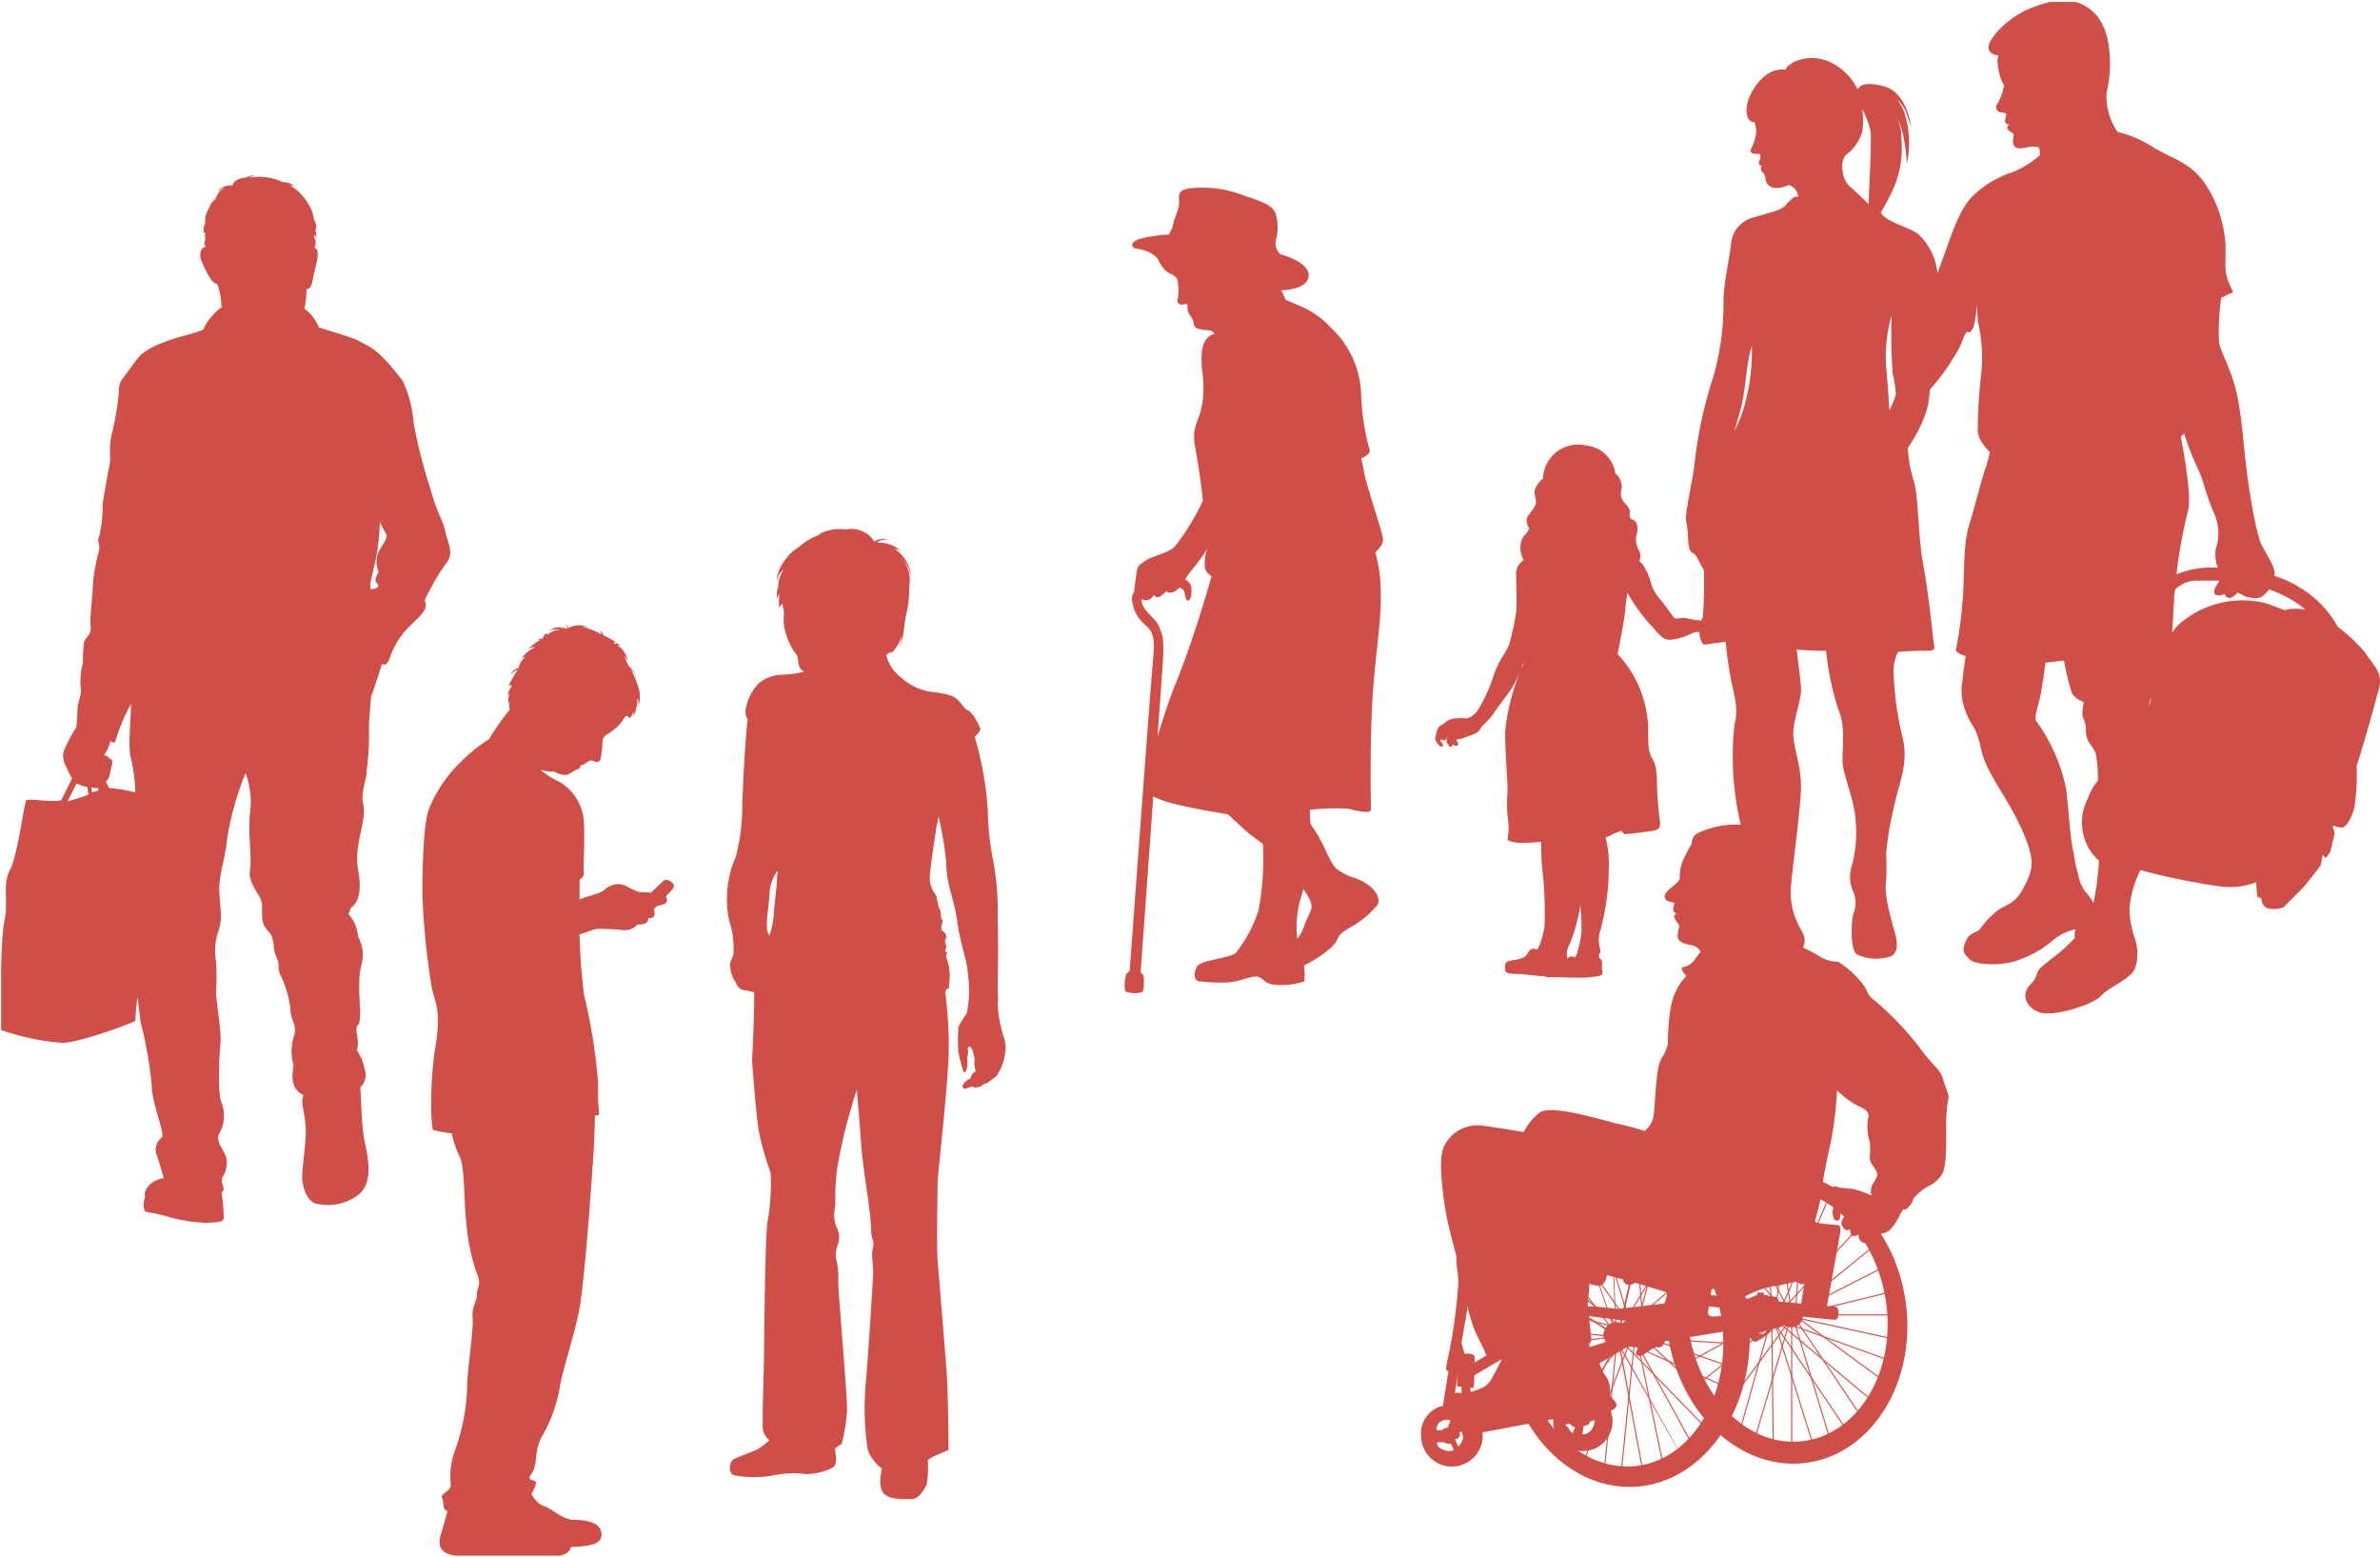
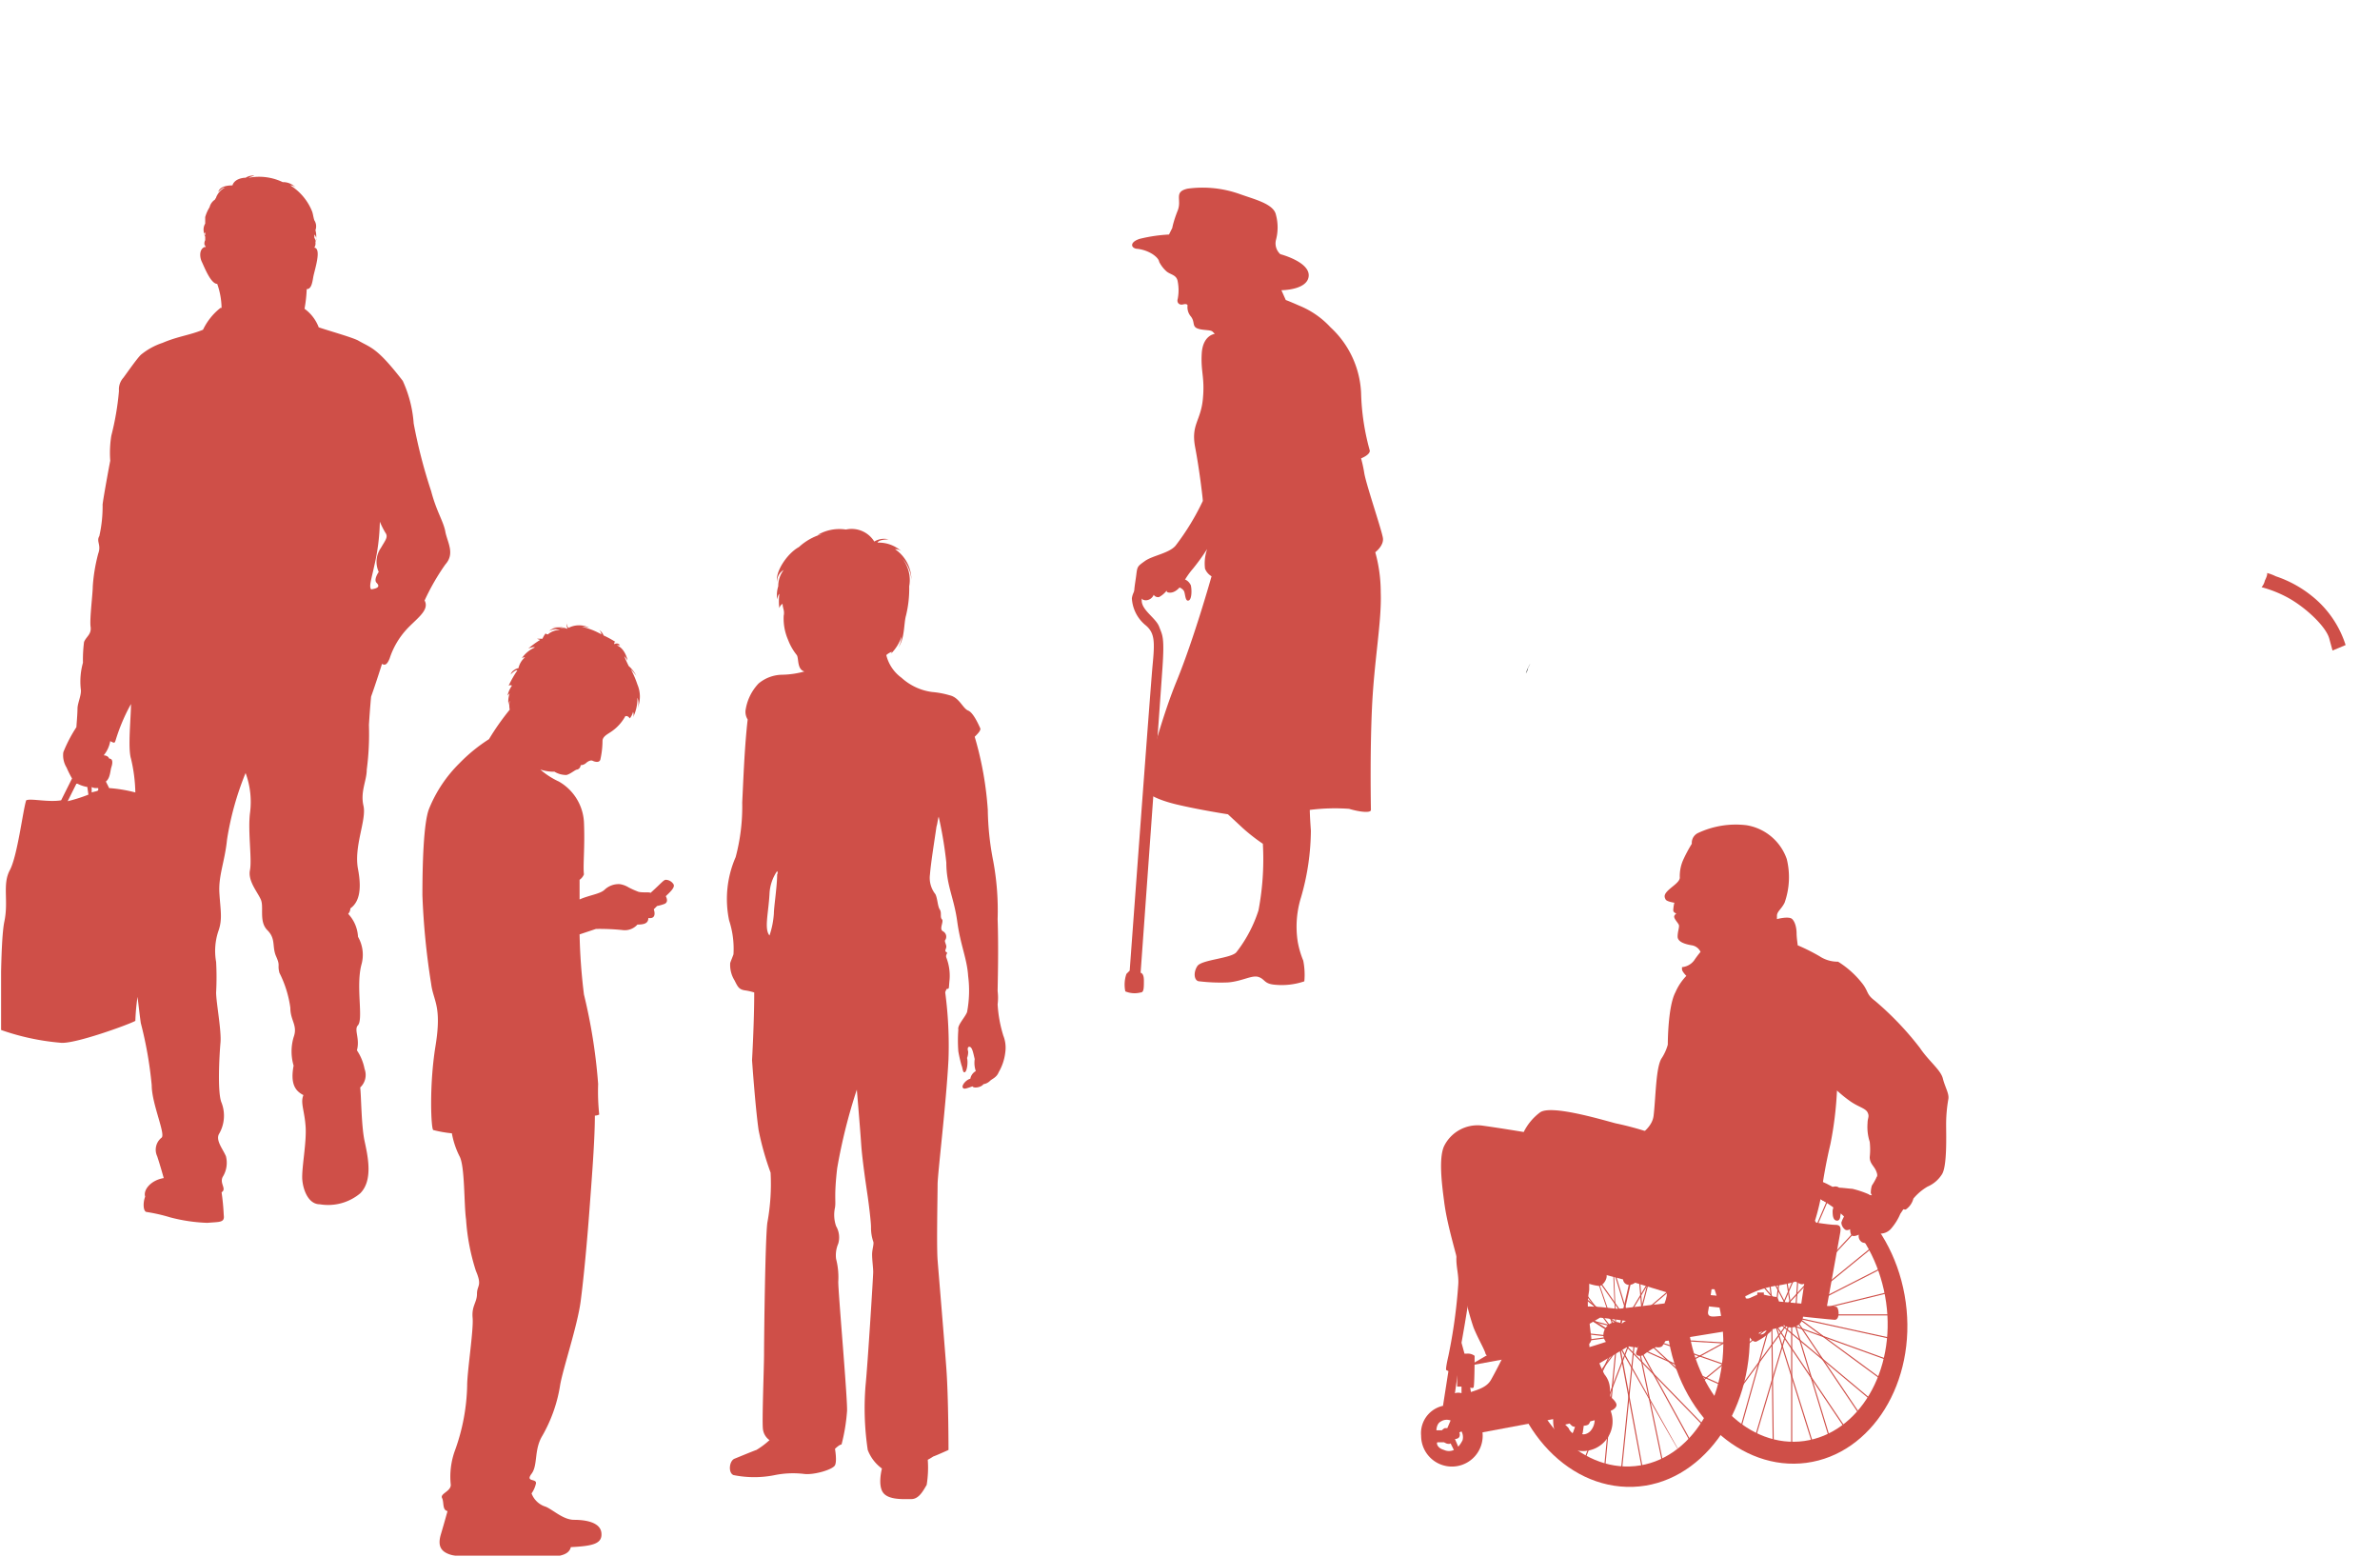
<svg xmlns="http://www.w3.org/2000/svg" viewBox="0 0 218.05 142.6">
  <defs>
    <style>.cls-1{fill:none;}.cls-2{clip-path:url(#clip-path);}.cls-3{fill:#cf4f48;}.cls-4{fill:#010202;}</style>
    <clipPath id="clip-path">
      <rect class="cls-1" x="0.1" y="0.18" width="218" height="142.3" />
    </clipPath>
  </defs>
  <title>Element 1</title>
  <g id="Ebene_2" data-name="Ebene 2">
    <g id="Ebene_1-2" data-name="Ebene 1">
      <g class="cls-2">
        <path class="cls-3" d="M207.7,52.48s.1.1-.2.7a1.36,1.36,0,0,1-.3.6,11,11,0,0,1,2.3.9c1.7.9,3.6,2.7,3.9,3.8l.3,1.1,1.2-.5a9.38,9.38,0,0,0-3.1-4.5,10.6,10.6,0,0,0-3.3-1.8,4.12,4.12,0,0,0-.8-.3" />
      </g>
      <g class="cls-2">
        <path class="cls-4" d="M161.4,15.48h0" />
      </g>
      <g class="cls-2">
        <path class="cls-4" d="M140,61.18a1.69,1.69,0,0,1-.2.5,4.11,4.11,0,0,1,.4-.9Z" />
      </g>
      <g class="cls-2">
-         <path class="cls-3" d="M216.7,59.78a14.79,14.79,0,0,0-4.7-3.7,4.35,4.35,0,0,0-2.7-.2l-1.6-.6a8.79,8.79,0,0,0-7.7,1.6,3.57,3.57,0,0,0-1,1.1c.1-1,.1-2.1.2-3.1a2.77,2.77,0,0,1,.1-.9,2.74,2.74,0,0,1,1.8-.8h2.2c0,.1-.1.2-.2.4-.3.4-.3.8-.1.9a.83.83,0,0,0,.8-.1.53.53,0,0,0,.5.4,1.48,1.48,0,0,0,.7-.5,2.83,2.83,0,0,1,.6.3c.2.1,1.3.4,1.7,0a2.76,2.76,0,0,0,1.1-2.2c-.2-1-1.2-2.2-1.4-3s-.4-1.3-.9-4.4-.6-6.1-1.1-8.6-1.5-4-1.7-5a21.92,21.92,0,0,1,.2-4.1l.4-.2a6,6,0,0,1,.7-.3l-.4-.9c-.4-.9-.3-1.7-.3-3.3a11.29,11.29,0,0,0-1.9-5.8c-1.4-2-3.2-2.3-4.9-3.4a10.71,10.71,0,0,0-3.1-1.3,5.79,5.79,0,0,1-1-3.6,11.22,11.22,0,0,0,.3-3.2c-.1-1.6-.4-3.4-1.9-4.5s-3.3-.8-4.9-.2A8.49,8.49,0,0,0,182.9,3c-.4.5-.8,1-.7,1.5s.9.6.9.6a1.21,1.21,0,0,0-.1.5,7.58,7.58,0,0,0,.3,1.6,3.33,3.33,0,0,0,.3.6,5,5,0,0,1-.6,1.7.49.49,0,0,0,.3.8,1.21,1.21,0,0,1,.5.1v.2a2,2,0,0,0-.1.5c0,.3.4.3.4.3a.37.37,0,0,0-.2.3c0,.2.3.4.5.5s-.1.7.1,1.1.7.3,1.2.2a2.05,2.05,0,0,1,1.1,0h0a2.25,2.25,0,0,1,.1.7,8.53,8.53,0,0,1-2.6,1.6,9.17,9.17,0,0,0-3.6,2.2c-1.1,1.1-1.8,3.1-2.7,5.7-.2.5-.3.9-.5,1.3a5.55,5.55,0,0,0-1.6-3.4c-.6-.7-2.7-1.1-3.4-1.9l-.2-.2a21.67,21.67,0,0,0,1.2-2.3,9.2,9.2,0,0,0,.7-4.5,3.72,3.72,0,0,0-.6-2.2,5,5,0,0,1,.7,1.6,16.58,16.58,0,0,1,.4,2.9,9.09,9.09,0,0,0-.2-4.6,4.24,4.24,0,0,0-.7-1.3,3.25,3.25,0,0,1,.8,1.1c.2.5.5,1.5.5,1.5s-.3-3.2-2.5-3.8-2.4.3-2.4.3a5.3,5.3,0,0,0-2.5-2.5,3.93,3.93,0,0,0-3.4,0c-.8.5-.7.7-.7.7s-1.4-.4-2.7,1.4-.9,3.1-.5,3.3.3,0,.3,0a2.68,2.68,0,0,1,.2,1.1,5.27,5.27,0,0,1-.5,1.5c-.1.3.2.4.5.4h.3s.2.1,0,.6a.32.32,0,0,0,.2.5.47.47,0,0,0,.1.6c.3.3.2.5.3.8s.4.7,1.2.6.8-.4,1.2-.1a1.09,1.09,0,0,1,.5.7.31.31,0,0,0,.1.2.9.9,0,0,0-.5.1,6,6,0,0,0-.8.8c-.5.4-1.1.5-2.8,1a2.73,2.73,0,0,0-2.1,2.4c-.1,1-.7,3.8-.7,5.3a24,24,0,0,1-.9,6.8,40.51,40.51,0,0,0-1.7,7.6c-.2,2.2-1,5-.8,5.8s.1,2,.3,2.5.4.2.7.8.6,1.1.6,1.1a36.88,36.88,0,0,1-.1,4.4c-.1,0-.1.1-.1.2s-.1,0-.4,0-.9-.2-1.2-.2-.8.1-.9,0-.8-1.1-1.2-1.6a4,4,0,0,1-1-1.8,5.29,5.29,0,0,0-.7-1.5l-.3-.3a1.17,1.17,0,0,0,0-.9,2.23,2.23,0,0,1-.3-1.4c.2-.5.2-1.3-.3-1.5s-.2-.5-.3-.9-.8-.8-.8-1.4.2-.6,0-1.2-.5-.7-.5-.7a3,3,0,0,0-2.7-2.6,3.22,3.22,0,0,0-3.8,2.2c-.2.8-.1.8-.1.8s-.9.7-.8,1.4.3.8-.2,1.5-.6.7-.5,1.2.4.4-.1,1a1.53,1.53,0,0,0-.5,1.1,2.35,2.35,0,0,0,.3,1.3,1.47,1.47,0,0,0-.7,1.2c0,.8.1,2.7,0,3.6a23,23,0,0,1-.6,2.8c-.3.9-.9,1.4-1.4,2.8a14.74,14.74,0,0,1-1.6,3.5c-.4.4-.7.6-1,.6a3.81,3.81,0,0,0-1.5.1,6.82,6.82,0,0,0-.7.5c-.1,0-.4.2-.5.7s-.2.6.1,1,.4.3.5.2-.2-.3-.2-.4v-.3a.22.22,0,0,0,.2.2c.3,0,.3-.1.4-.3l.1-.2s-.3.6-.1.8.1.3.3.3.2-.3.2-.3,0,.2.3.2.2-.3.1-.4a.14.14,0,0,1,0-.2,1.72,1.72,0,0,0,.8-.2c.3-.1,1.1-.3,1.3-.7s.8-.8,1.2-1.4,1.1-1.5,1.6-2.2a12.44,12.44,0,0,0,1-2,4.11,4.11,0,0,1,.4-.9l-.2.4a1.69,1.69,0,0,1-.2.5,19.71,19.71,0,0,0-1.5,5.8c0,2.6.3,5,.2,5.8a11.74,11.74,0,0,0,.1,2.6c.1,1-.2,1.5,0,1.6a4.14,4.14,0,0,0,1.4.2c.6,0,1.6-.1,1.6-.1v.2h0a23.6,23.6,0,0,0,.2,3.2,36.88,36.88,0,0,1,.1,4.4,10.18,10.18,0,0,1-.5,1.8l-.2.3a.49.49,0,0,0-.7.1c-.3.4-.2.5-.8.7s-1.4.1-1.4.6-.2.8,1,.8c.8,0,1.8.2,2.5.2a1.72,1.72,0,0,0,.8.1c1.2,0,2.6.1,3.5,0s1.2-.1,1.1-.6.1-.9-.2-1.1.1-.5,0-.9a2.75,2.75,0,0,1,0-1.6,22.27,22.27,0,0,0,.8-6,9.78,9.78,0,0,0-.3-2.6c.1,0,.2-.1.3-.1a4.33,4.33,0,0,1,1.2-.5s.1.3.3.3,1.9-.2,2.5-.3.7-.3.7-.7a33.52,33.52,0,0,1-.3-4.1c-.1-2.4-.8-1.2-.8-3.9a10.34,10.34,0,0,0-2.8-7.5s.6-2.9.7-4,.2-1.6.2-1.6A17.58,17.58,0,0,0,151,57c.9.9,1.2,1.6,2,1.6a5,5,0,0,0,1.8-.5s.6-.3.9-.2A2.39,2.39,0,0,0,156,59c.2.1.9-.1,1.3-.1a3.75,3.75,0,0,1,.8-.1s.2,2,.5,3.5.7,2.6.3,4.1a27.32,27.32,0,0,0,.8,10c1,4.1,2.1,6.1,1.5,8s-.7,4.5-1,5.1c-.2.4-1.5,1.4-.3,1.7a6.06,6.06,0,0,0,3,0c.8-.2,1.1-1.3,1.1-1.3h.7a8.46,8.46,0,0,1,.1-2.1c.2-1,.9-1.3.3-2.5a6.71,6.71,0,0,1-1-4.3c.2-2.2.9-7.2.9-9s-.6-3.3-.7-4.6.8-3.3.7-4.5-.4-3.4-.4-3.4,1.5.1,2,.1h.7a25.67,25.67,0,0,0,1.1,5.3c.7,1.6.4,3.4.4,4.7s1.1,3.6,1.2,5.5a11.33,11.33,0,0,1-.4,4.4,3.33,3.33,0,0,0,.3,2.4,2.86,2.86,0,0,1-.1,1.8c-.2.7-.3,3.2.3,3.7a4.18,4.18,0,0,0,3.1.2c.5-.2.8-.8.4-2.2s-1-3.5-.8-4.7a20.83,20.83,0,0,0,0-2.5,29.49,29.49,0,0,1,.7-4.2c.5-2.4,1.4-4.1.8-6.5a28.61,28.61,0,0,1-.8-5.6,3.88,3.88,0,0,1,.4-2.2s1.4-.1,2.3-.1,1.1,0,1-.5-.5-4.8-1-7.4-.4-6.3-.9-7.8a10.27,10.27,0,0,1-.5-2.9,12.35,12.35,0,0,0,1.8-3.7,10,10,0,0,0,.2-1.6,20,20,0,0,0,2.4-3.3c.6-.9.8-2.1,1.1-2s.3-.1.3-.1l.2-.3a9.54,9.54,0,0,0,.3-2.1s.1,1.3.1,1.5a14.53,14.53,0,0,1,.3,5,42.09,42.09,0,0,0-.3,4.9c-.1,1,1.1,2.1,1.1,2.1a11.93,11.93,0,0,1-.5,1.8c-.5,1.6-.8,3-1.4,4.9s-.4,5.4-.6,7a35.69,35.69,0,0,1-.6,4.4c-.1.3.9.6.9.6s-.2,1.1-.3,2.2a5.19,5.19,0,0,0,.3,2.9c.5,1.4.9,1.1,1.4,3.4s2.3,4.2,3.7,7.3,1,3.8.2,5.4-1.8,1.6-2.4,2.1a7.85,7.85,0,0,0-1.6,1.7c-.2.3-.9.3-1.2.9-.6,1.2-.2,1.4.3,1.9s3.1.6,4.5,0a9.32,9.32,0,0,0,3.1-1.8,5,5,0,0,1,2.1-1c-.2.2-.1.8-.1.8l-.7.7c-.7.7-1.6,1.3-2.3,1.9s-.3.9-1.1,1.7-.5,2,.8,2.5,5-.7,5.7-1.5,2.7-1.5,3.1-2.5a4.31,4.31,0,0,0-.1-3,9,9,0,0,1-.4-2.5,9.45,9.45,0,0,1,1-3.5c.2,0,.3.1.4.1a61.41,61.41,0,0,0,7,1.4,6.61,6.61,0,0,0,3.2-.4l.1,1.3.4.2a.87.87,0,0,0,.6.9,2.34,2.34,0,0,0,1.4-.1l1.9-1.9,1.5-1.9.2-1,.3.3.4-.6.4-1.7-.2-.7a3,3,0,0,0,.9.2c.4-.1.8-.8,1.1-1.8a18.81,18.81,0,0,0,.2-3.8s1.2-3.8,1.9-6.6C218.5,61.68,217.6,61.18,216.7,59.78ZM199.8,40l.3-.3a26.53,26.53,0,0,0,1.2,3.1c.6,1.2.8,2.5,1.5,4.1a4.56,4.56,0,0,1,.2,3.4,3.33,3.33,0,0,0,.2,1.7,8.55,8.55,0,0,0-3.8.6,47.77,47.77,0,0,1,1.1-6C200.8,45,199.8,40,199.8,40Zm-56,37.9h0Zm.7,9.4-.2.4a.49.49,0,0,0-.7.1,1.68,1.68,0,0,1,.2-1.3,16.79,16.79,0,0,0,1-3.6c.1,1.3.1,2.4.1,2.4A11.51,11.51,0,0,1,144.5,87.28ZM160,36.48a12.73,12.73,0,0,1-1.1,3s.4-1.3.7-2.5c.4-2,.4-3.7.9-5.3A18.86,18.86,0,0,1,160,36.48ZM171.3,16c0,.7-.1,2-.1,2.7-.8-.8-1.8-1.7-1.8-1.7h0l-.1-.1a2.57,2.57,0,0,1-.5-1.4,1.67,1.67,0,0,1,.3-1.3,3.94,3.94,0,0,0,1.5-2.1,5.82,5.82,0,0,0,0-2.1,6.71,6.71,0,0,1,.8,2.2C171.4,13.18,171.4,14.38,171.3,16Zm1.8,21.6s-.1-1.9-.3-4.1a13.91,13.91,0,0,1,.5-4.6,50.39,50.39,0,0,0,.1,5.3,12.87,12.87,0,0,1,.3,1.9A7.7,7.7,0,0,1,173.1,37.58Zm18.7,45.1a6.35,6.35,0,0,0-.8-1.1,3.72,3.72,0,0,1-.6-1.5,12.36,12.36,0,0,1-.4-1.9c-.4-1.8-.4-3.4-.7-5.9a15.88,15.88,0,0,0-2.7-6.2c-.3-.3.1-1.3.3-2.2s.5-3.2.5-3.2l1.7-.2a22.49,22.49,0,0,0,.7,2.9c.2.6,1.1.9,1.1.9l-.1.8c-.1.8.3.7.3,1.8s.6,1.3.9,2.1a11.4,11.4,0,0,1,.2,2.5,5.07,5.07,0,0,0-.9,1.6,4.76,4.76,0,0,0,.4,5.1c.2.2.4.5.6.6A23.58,23.58,0,0,1,191.8,82.68Zm5.1-18a2,2,0,0,1,.2-.9C197,64.08,197,64.38,196.9,64.68Z" />
-       </g>
+         </g>
      <g class="cls-2">
-         <path class="cls-3" d="M134.6,125.08s6.8-4,7.8-4.5,1.5-1.2,4.9-.8,9.5,1.1,9.8,1.1.6,1.1-.2,1.1-9.2-1.2-10.3-1.3a4.88,4.88,0,0,0-3.7.7l-8.2,4.8v-1.1Z" />
+         <path class="cls-3" d="M134.6,125.08s6.8-4,7.8-4.5,1.5-1.2,4.9-.8,9.5,1.1,9.8,1.1.6,1.1-.2,1.1-9.2-1.2-10.3-1.3l-8.2,4.8v-1.1Z" />
      </g>
      <g class="cls-2">
        <path class="cls-3" d="M146.7,115.48s-8.7-2.8-10-3.1a2.27,2.27,0,0,0-3,1.5c-.6,1.6,0,2.5-.1,3.8a48.36,48.36,0,0,1-.9,6.5c-.3,1.3-.2,1.3-.2,1.3l.2.1-.5,3.2.9.2.6-4.2.5-.7-.3-1.1s.6-3.3.7-4.4-.5-3.3.1-4.4,1-.9,2.4-.5,8.6,3,9,3c.4.2.6-1.2.6-1.2" />
      </g>
      <g class="cls-2">
        <path class="cls-3" d="M151,103.68a28.76,28.76,0,0,0-3-.8c-1.5-.4-5.9-1.7-6.9-1a5,5,0,0,0-1.5,1.8s-2.4-.4-3.9-.6a3.42,3.42,0,0,0-3.4,1.9c-.5,1.1-.2,3.5,0,5,.3,2.5,1.3,5.3,1.7,7.5a24.35,24.35,0,0,0,1,4.1c.4,1,1,2,1.1,2.4s1.5.5,1.5.5-.6,1.2-1,1.9-1.2.9-2.1,1.2-.8.8-.7,1.6,1.2,1.1,2.3,1.1,1.4-.4,2.7-.6,2.7.3,3.9.1a3.29,3.29,0,0,0,1.9-1.1,4.1,4.1,0,0,0,2,.7c1,0,1.5-.4,1.5-.7s-.5-.7-.5-.7-.1,0-.1-.7a2.17,2.17,0,0,0-.5-1.4,8.43,8.43,0,0,1-.6-1.4.66.66,0,0,0-.7-.3l-.1-1.1a.7.7,0,0,0,.2-.4c0-.2-.2-1.6-.3-2.7s.1-1.6.1-1.9v-.5a4.12,4.12,0,0,0,.9.2c.3,0,.7-.5.7-.9v-.5l6.2-1.6,2.1-1.4-.6-1.9Z" />
      </g>
      <g class="cls-2">
        <path class="cls-3" d="M154.7,121.68c.9,6.4,5.6,11,10.6,10.3s8.4-6.4,7.5-12.7-5.6-11-10.6-10.3-8.3,6.4-7.5,12.7m7.2-14.2c6-.8,11.7,4.5,12.7,11.8s-3.1,13.9-9.1,14.7-11.7-4.5-12.7-11.8,3-13.9,9.1-14.7" />
      </g>
      <g class="cls-2">
        <path class="cls-3" d="M139.3,123.28c.7,6.6,5.4,11.5,10.5,11s8.7-6.3,8-12.9-5.4-11.5-10.5-11-8.7,6.3-8,12.9m9.2-15c6.2-.2,11.5,5.8,11.8,13.5s-4.5,14.2-10.7,14.4-11.5-5.8-11.8-13.5,4.5-14.1,10.7-14.4" />
      </g>
      <g class="cls-2">
        <path class="cls-3" d="M155.8,87.18a1.07,1.07,0,0,0-.8-.6c-.6-.1-1.3-.3-1.3-.8s.2-.9.1-1.1-.5-.6-.4-.8.2-.2.2-.2-.3-.1-.3-.3a3.55,3.55,0,0,1,.1-.7s-.7-.1-.8-.3-.2-.4.2-.8,1.1-.8,1.1-1.2a3.64,3.64,0,0,1,.3-1.6,13.23,13.23,0,0,1,.8-1.5,1,1,0,0,1,.6-1,8.15,8.15,0,0,1,4.4-.7,4.7,4.7,0,0,1,3.7,3.1,7,7,0,0,1-.2,4c-.3.6-.7.8-.7,1.2v.3s1.1-.3,1.4,0,.4.9.4,1.3.1,1,.1,1.1a17.58,17.58,0,0,1,2,1,3,3,0,0,0,1.7.5,8.57,8.57,0,0,1,2.3,2.1c.5.7.3.9,1.1,1.5a28.23,28.23,0,0,1,4.1,4.3c.8,1.2,1.9,2,2.1,2.8s.6,1.4.5,1.9a13.4,13.4,0,0,0-.2,2.4c0,.9.1,3.8-.4,4.5a2.91,2.91,0,0,1-1.3,1.1,4.88,4.88,0,0,0-1.3,1.1,1.74,1.74,0,0,1-.7,1h-.1a21.19,21.19,0,0,1-2.1-.6,1.64,1.64,0,0,1-1-.9,2.25,2.25,0,0,1,.1-.7,5.74,5.74,0,0,0,.4-.7c0-.1.2-.1,0-.6s-.6-.7-.6-1.3a6.38,6.38,0,0,0,0-1.4,4.42,4.42,0,0,1-.2-1.7c0-.5.2-.6,0-1s-.9-.5-1.7-1.1a11.53,11.53,0,0,1-1.1-.9,32.63,32.63,0,0,1-.6,4.9,45.92,45.92,0,0,0-.9,5,20.82,20.82,0,0,1-.7,2.6c-.2.3-5.4,1.5-7.1,1.5s-7.7-1.2-9.7-3.3a16,16,0,0,1-2.8-4.6c-.5-.8,1.6-.1,1.9-.7s2.9-1.4,3.1-3.1.2-4.3.7-5.2a4.41,4.41,0,0,0,.6-1.3c0-.1,0-3.5.7-4.8a5,5,0,0,1,1-1.5s-.4-.4-.4-.6v-.2a1.56,1.56,0,0,0,1.1-.6,9.74,9.74,0,0,1,.6-.8" />
      </g>
      <g class="cls-2">
        <path class="cls-3" d="M171.9,109.38s-.5.2-.7,0a8.8,8.8,0,0,0-1.5-.5c-.2,0-.9-.1-1.2-.1a.6.6,0,0,0-.7,0c-.3.2-.9.5-1,.8s.4.6,1,.4c.3-.1.9.1.9.2s.4.9,1.1,1.2,1.2.2,1.5.5a8.84,8.84,0,0,1,.8,1.1,1.33,1.33,0,0,0,1.2-.5,5.05,5.05,0,0,0,.8-1.3l.4-.6Z" />
      </g>
      <g class="cls-2">
        <path class="cls-3" d="M168.1,110.28a2,2,0,0,0-.2.6c0,.3,0,.8.3.9s.4-.2.4-.4a2,2,0,0,1,.2-.6Z" />
      </g>
      <g class="cls-2">
        <path class="cls-3" d="M169.1,111.18a2.93,2.93,0,0,0-.4.8.86.86,0,0,0,.3.6c.2.2.5,0,.5,0s0,.5.2.6.6-.1.6-.1a.66.66,0,0,0,.3.7,1.25,1.25,0,0,0,.9,0,4.89,4.89,0,0,0-1-1.9,8.08,8.08,0,0,0-1.4-.7" />
      </g>
      <g class="cls-2">
        <path class="cls-3" d="M132.1,131s.2-.2.3-.2h.2l.3-.7a1,1,0,0,0-.9.1c-.4.2-.4.8-.4.8Zm.2,1.8a1.07,1.07,0,0,0,.9,0l-.3-.6s-.1.1-.4,0l-.2-.1h-.6c-.1,0-.1.5.6.7m1.3-.3a2.48,2.48,0,0,0,.4-.6,1.12,1.12,0,0,0-.1-.8l-.2.1a.48.48,0,0,1,0,.4c-.1.2-.4.2-.4.2Zm-.9-3.8a2.82,2.82,0,1,1-2.5,2.8,2.56,2.56,0,0,1,2.5-2.8" />
      </g>
      <g class="cls-2">
        <path class="cls-3" d="M143.7,130.78a1.11,1.11,0,0,0,.4.5l.2-.6a.49.49,0,0,1-.3-.1l-.2-.2-.4.1Zm2,.3a1.56,1.56,0,0,0,.4-1l-.4.1-.1.2c-.1.2-.5.2-.5.2l-.1.7c-.2.1.3.2.7-.2m-1-3.6a2.72,2.72,0,1,1-2.4,2.7,2.57,2.57,0,0,1,2.4-2.7" />
      </g>
      <g class="cls-2">
        <path class="cls-3" d="M163,120.58a1.1,1.1,0,1,0,1.1-1.2,1.13,1.13,0,0,0-1.1,1.2" />
      </g>
      <g class="cls-2">
        <path class="cls-3" d="M146.9,122.38a1.12,1.12,0,1,0,1.1-1.3,1.23,1.23,0,0,0-1.1,1.3" />
      </g>
      <g class="cls-2">
        <path class="cls-3" d="M156.3,118.58s11.6,1.1,11.9,1.1.4,1.2-.1,1.2-12.2-1.3-12.2-1.3Z" />
      </g>
      <polygon class="cls-3" points="146 129.28 134.8 131.38 134.1 130.18 144.9 128.58 146 129.28" />
      <g class="cls-2">
        <path class="cls-3" d="M134.4,129.88l.8-1.6c.1-.2,0-.5-.2-.5h-.2l-.1-.7s.2.1.3,0,.1-2.9.1-2.9a1,1,0,0,0-.7-.2,4.13,4.13,0,0,0-.9.1V127h.4v.6a1.06,1.06,0,0,0-.6,0c-.3.2-.5,1-.5,1Z" />
      </g>
      <g class="cls-2">
        <path class="cls-3" d="M163,119.28s-.1-.5-.3-.5-1.1-.2-1.1-.2v-.2H161v.2l-.9.4-2,1.5s-.9.1-1.1.1-.6,0-.5-.5.6-4,.6-4l-2.7-2.3-1.9,5.6-5.1.6,1,.7,1.4.5-1.4.3.5,1.7a2.07,2.07,0,0,0,.8.2,1.38,1.38,0,0,0,.7-.2l8-1.3H160s.4,1.1.9,1a5.22,5.22,0,0,0,1.5-1.1h-.5s-.3.6-.7.4,1.3-.4,1.8-.6a2.22,2.22,0,0,0,.7-.4Z" />
      </g>
      <g class="cls-2">
        <path class="cls-3" d="M146,116.48l2.7.7a.55.55,0,0,0,.5.5.88.88,0,0,0,.6-.2l4.9,1.5.3-1-.7-4.2a17.63,17.63,0,0,1-5.6-1.1c-2.8-1-8.5-3.5-9.9-3.5s-1.5,1.6-1.7,2.5a7.58,7.58,0,0,1-.5,1.4Z" />
      </g>
      <g class="cls-2">
        <path class="cls-3" d="M166,111.48l.4.5s1.3.2,1.7.2.6.1.5.7-1.3,7.2-1.3,7.2l-2.3-.5.3-2a.48.48,0,0,1-.4,0l-.4-.2a12.63,12.63,0,0,1-1.9.4,8.81,8.81,0,0,0-2.6.9,3.36,3.36,0,0,1-1.8,0s-.7-.6-1.1-.6h-.5l-2.4-4.1.6-1.1Z" />
      </g>
      <g class="cls-2">
        <path class="cls-3" d="M152.6,122.78a5.2,5.2,0,0,1-.3.5c-.2.2-.6.1-.6.1a5.83,5.83,0,0,0-1.1.7c-.3.2-.8.1-.7-.2a3,3,0,0,1,.5-1Z" />
      </g>
      <g class="cls-2">
        <path class="cls-3" d="M147.2,122.88s-1.8.6-2,.6a3.7,3.7,0,0,0,.4,1.5c.2.3.4.2.4.2l3.4-2-1.1-.4Z" />
      </g>
      <rect class="cls-3" x="159.79" y="114.77" width="11.1" height="0.1" transform="translate(-5.38 221.47) rotate(-66.77)" />
      <rect class="cls-3" x="162.18" y="117.23" width="0.1" height="2" transform="translate(-12.59 19.56) rotate(-6.64)" />
      <rect class="cls-3" x="161.96" y="117.36" width="0.1" height="2" transform="translate(-38.1 132.88) rotate(-40.3)" />
      <rect class="cls-3" x="161.96" y="118.16" width="1.9" height="0.1" transform="translate(26.64 266.35) rotate(-83.36)" />
      <rect class="cls-3" x="162.99" y="117.4" width="0.1" height="2" transform="translate(-36.41 89.73) rotate(-27.81)" />
      <rect class="cls-3" x="163.84" y="117.22" width="0.1" height="2.7" transform="translate(-16 26.05) rotate(-8.67)" />
      <rect class="cls-3" x="163.27" y="118.41" width="2.7" height="0.1" transform="translate(35.27 274.66) rotate(-86.11)" />
      <rect class="cls-3" x="162.25" y="115.89" width="9.6" height="0.1" transform="translate(-31.6 159.37) rotate(-47.1)" />
      <rect class="cls-3" x="163.22" y="117.08" width="9.5" height="0.1" transform="translate(-36.22 132.57) rotate(-39.21)" />
      <rect class="cls-3" x="163.6" y="118.11" width="9.7" height="0.1" transform="translate(-35.3 89.49) rotate(-27.04)" />
      <rect class="cls-3" x="163.91" y="119.41" width="9.5" height="0.1" transform="translate(-23.51 43.39) rotate(-13.72)" />
      <rect class="cls-3" x="164.2" y="120.38" width="9.2" height="0.1" />
      <rect class="cls-3" x="168.68" y="116.61" width="0.1" height="10" transform="translate(13.99 260.58) rotate(-77.71)" />
      <rect class="cls-3" x="168.28" y="117.88" width="0.1" height="10" transform="translate(-4.39 239.51) rotate(-70.16)" />
      <rect class="cls-3" x="168.64" y="118.72" width="0.1" height="9.8" transform="translate(-30.82 186.35) rotate(-53.69)" />
      <rect class="cls-3" x="167.13" y="118.97" width="0.1" height="11.4" transform="translate(-35.68 173.02) rotate(-50.12)" />
      <rect class="cls-3" x="167.49" y="120.15" width="0.1" height="10.3" transform="translate(-41.42 115.09) rotate(-33.99)" />
      <rect class="cls-3" x="166" y="120.85" width="0.1" height="11.4" transform="translate(-29.56 53.59) rotate(-16.86)" />
      <rect class="cls-3" x="165.91" y="120.38" width="0.1" height="11.6" transform="translate(-42.19 114.35) rotate(-33.99)" />
      <rect class="cls-3" x="164.1" y="121.08" width="0.1" height="11.6" />
      <rect class="cls-3" x="164.28" y="120.85" width="0.1" height="11.6" transform="translate(-30.34 54.89) rotate(-17.39)" />
      <rect class="cls-3" x="162.34" y="121.02" width="0.1" height="11.3" transform="translate(-1.51 1.96) rotate(-0.69)" />
      <rect class="cls-3" x="156.96" y="126.4" width="10.8" height="0.1" transform="translate(-5.08 246.08) rotate(-73.46)" />
      <rect class="cls-3" x="155.89" y="126.31" width="9.7" height="0.1" transform="translate(-4.31 247.04) rotate(-74.35)" />
      <rect class="cls-3" x="155.6" y="125.13" width="10.5" height="0.1" transform="translate(-35.19 180.96) rotate(-53.77)" />
      <rect class="cls-3" x="154.77" y="123.5" width="9.6" height="0.1" transform="translate(-42.17 128.83) rotate(-39.25)" />
      <rect class="cls-3" x="154.2" y="122.89" width="7.7" height="0.1" transform="translate(-39.6 90.89) rotate(-28.67)" />
      <rect class="cls-3" x="153.18" y="119.69" width="0.1" height="10.3" transform="translate(-23.26 213.8) rotate(-65.92)" />
      <rect class="cls-3" x="153.51" y="118.36" width="0.1" height="10.2" transform="translate(-13.43 228.04) rotate(-70.86)" />
      <rect class="cls-3" x="143.05" y="117.61" width="0.1" height="8.6" transform="translate(6.69 251.25) rotate(-83.9)" />
      <g class="cls-2">
        <path class="cls-3" d="M148.3,122.38l10.1.6v.1l-10.2-.6-8.5-5.4.1-.1c.1,0,8.5,5.4,8.5,5.4" />
      </g>
      <rect class="cls-3" x="143.41" y="115.59" width="0.1" height="9.5" transform="translate(-10.11 227.46) rotate(-74.89)" />
      <rect class="cls-3" x="138.83" y="122.97" width="9.1" height="0.1" transform="translate(-14.73 19.62) rotate(-7.45)" />
-       <rect class="cls-3" x="139.17" y="124.1" width="8.9" height="0.1" transform="translate(-31.05 49.79) rotate(-17.78)" />
      <rect class="cls-3" x="139.03" y="125.4" width="9.7" height="0.1" transform="translate(-43.68 89.96) rotate(-30.37)" />
      <rect class="cls-3" x="139.78" y="126.22" width="8.8" height="0.1" transform="translate(-47 139.64) rotate(-45.21)" />
      <rect class="cls-3" x="140.5" y="127.04" width="10.1" height="0.1" transform="translate(-43.27 168.13) rotate(-53.39)" />
      <rect class="cls-3" x="140.32" y="127.31" width="11.3" height="0.1" transform="translate(-31.18 205.74) rotate(-64.97)" />
      <rect class="cls-3" x="141.46" y="127.95" width="11.8" height="0.1" transform="translate(-25.06 219.49) rotate(-68.93)" />
      <rect class="cls-3" x="141.84" y="128.78" width="11.4" height="0.1" transform="translate(5.31 263.49) rotate(-84.56)" />
      <rect class="cls-3" x="143.11" y="128.56" width="12.1" height="0.1" transform="translate(6.21 264.09) rotate(-84.23)" />
      <rect class="cls-3" x="151.11" y="122.52" width="0.1" height="11.6" transform="translate(-22.95 33.44) rotate(-11.74)" />
      <g class="cls-2">
        <path class="cls-3" d="M153.9,133h0c-.1,0-5.1-8.9-5.4-9.4.1.6,2,10.8,2,10.8h-.1l-2.1-11.2h.1Z" />
      </g>
      <rect class="cls-3" x="152.18" y="121.2" width="0.1" height="10.8" transform="translate(-45.16 142.01) rotate(-44.21)" />
      <rect class="cls-3" x="152.47" y="122.8" width="0.1" height="9.8" transform="translate(-42.64 89.22) rotate(-28.78)" />
      <rect class="cls-3" x="153.79" y="121.07" width="0.1" height="9" transform="translate(-42.75 153.64) rotate(-47.35)" />
      <rect class="cls-3" x="144.64" y="112.46" width="0.1" height="10.6" transform="translate(-41.74 111.08) rotate(-37.09)" />
      <rect class="cls-3" x="146.11" y="110.85" width="0.1" height="12" transform="translate(-40.63 105.67) rotate(-35.22)" />
      <g class="cls-2">
        <path class="cls-3" d="M148.1,122.18H148l-4-11.8h.1s3.6,10.8,3.9,11.4c0-.7-.5-12.1-.5-12.1h.1Z" />
      </g>
      <rect class="cls-3" x="147.61" y="109.65" width="0.1" height="12.1" transform="translate(-27.21 47.79) rotate(-16.86)" />
      <rect class="cls-3" x="149.3" y="109.98" width="0.1" height="11.6" transform="matrix(1, -0.08, 0.08, 1, -8.52, 11.91)" />
      <g class="cls-2">
        <path class="cls-3" d="M151,110.48l-2.5,11.1-8-6.3.1-.1s7.7,6.1,7.8,6.2c0-.2,2.5-11,2.5-11Z" />
      </g>
      <rect class="cls-3" x="146.42" y="116.06" width="9.9" height="0.1" transform="translate(0.97 233.48) rotate(-75.46)" />
      <rect class="cls-3" x="146.59" y="116.48" width="10" height="0.1" transform="translate(-26.49 186.14) rotate(-58.9)" />
      <rect class="cls-3" x="147.69" y="118.26" width="10.2" height="0.1" transform="translate(-40.25 126.98) rotate(-40.32)" />
      <rect class="cls-3" x="147.99" y="120.5" width="10.2" height="0.1" transform="translate(-30.44 55.1) rotate(-18.59)" />
      <rect class="cls-3" x="148.07" y="119.45" width="9.8" height="0.1" transform="translate(-39.53 94.5) rotate(-30.6)" />
      <g class="cls-2">
        <path class="cls-3" d="M152.6,107.48a2.23,2.23,0,0,0-.9-.2,4.16,4.16,0,0,0-1.8.6c-.8.5-.9.9-.9.9a10.77,10.77,0,0,0-1.1,1.1c-.3.5,0,.8.2.8h.2a.61.61,0,0,0,.1.7.35.35,0,0,0,.6,0,1,1,0,0,0,0,.8c.2.2.9,0,.9,0a1.41,1.41,0,0,0,.4,1c.4.3.8-.1,1.4-.7s1.1-.3,1.9-1.1a5,5,0,0,0,1.1-1.4,3.16,3.16,0,0,1-1.7-1.1,3.45,3.45,0,0,1-.4-1.4" />
      </g>
      <g class="cls-2">
        <path class="cls-3" d="M148.2,122.18a1.12,1.12,0,1,0,1.1-1.3,1.3,1.3,0,0,0-1.1,1.3" />
      </g>
      <g class="cls-2">
        <path class="cls-3" d="M108.9,55c-.3.1-.3-.5-.4-.8s-.7-.7-1.9-.5-2,.4-2,1.3,1.3,1.6,1.6,2.4.5.9.3,3.8-2,27.9-2,27.9.3,0,.3.7,0,1.1-.3,1.1a2.2,2.2,0,0,1-1.4-.1,3,3,0,0,1,.1-1.6l.3-.3s1.9-25.9,2.1-28,.2-2.9-.6-3.6a3.43,3.43,0,0,1-1.3-2.5c.1-.7.6-1.6,2.6-1.8,1.6-.1,2.4-.2,2.8.6.1.4.1,1.3-.2,1.4" />
      </g>
      <g class="cls-2">
        <path class="cls-3" d="M117.4,26.58s2.4,0,2.5-1.3-2.6-2-2.6-2a1.33,1.33,0,0,1-.4-1.3,4.44,4.44,0,0,0,0-2.3c-.2-1-1.9-1.4-3.3-1.9a10.14,10.14,0,0,0-4.8-.5c-1.3.3-.5,1-.9,2s-.5,1.6-.5,1.6l-.3.6a14.11,14.11,0,0,0-2.7.4c-.9.3-.8.8-.3.9a3.32,3.32,0,0,1,1.5.5c.6.4.6.7.6.7a3,3,0,0,0,.7.9c.4.3.9.3,1,.9a4.22,4.22,0,0,1,0,1.6c-.1.3.1.6.5.5s.4.1.4.1a1.31,1.31,0,0,0,.3,1c.4.5.1.9.6,1.1s1.2.1,1.4.3l.2.2s-1.1.1-1.2,1.8.3,2.2.1,4.2-1.1,2.3-.7,4.4.7,4.7.7,4.9a22.5,22.5,0,0,1-2.5,4.1c-.6.7-2.1.9-2.8,1.4s-.7.5-.8,1.3-.3,1.7-.1,1.9.5,0,.5,0,0,.4.5.4a.81.81,0,0,0,.7-.5.47.47,0,0,0,.5.2,2.26,2.26,0,0,0,.7-.6s-.1.2.3.2.8-.3,1.2-.9a7.7,7.7,0,0,1,.9-1.3,19.41,19.41,0,0,0,1.3-1.8,4,4,0,0,0-.2,1.8,1.4,1.4,0,0,0,.6.7s-1.6,5.7-3.2,9.6-2.9,9.3-3,9.7.9,1.1,3,1.6,4.7.9,4.7.9l1.4,1.3a17,17,0,0,0,1.8,1.4,25.07,25.07,0,0,1-.4,6.1,12.34,12.34,0,0,1-2,3.8c-.4.6-3.2.7-3.6,1.3s-.3,1.4.2,1.4a16.39,16.39,0,0,0,2.6.1c1.3-.1,2.2-.7,2.8-.5s.5.6,1.4.7a6.43,6.43,0,0,0,2.8-.3,6.61,6.61,0,0,0-.1-1.9,8.45,8.45,0,0,1-.5-1.7,9,9,0,0,1,.3-4.1,22.36,22.36,0,0,0,.9-6.1c-.1-1.4-.1-1.9-.1-1.9a18.22,18.22,0,0,1,3.6-.1c1,.3,2,.4,2,.1s-.1-5.1.1-9.4.9-7.9.8-10.5a13.69,13.69,0,0,0-.5-3.7s.8-.6.7-1.3-1.5-4.8-1.7-5.9a12.88,12.88,0,0,0-.3-1.4s.8-.3.8-.7a21.58,21.58,0,0,1-.8-5.3,8.7,8.7,0,0,0-2.8-6,8,8,0,0,0-2.9-2c-.9-.4-1.2-.5-1.2-.5Z" />
      </g>
      <g class="cls-2">
-         <path class="cls-3" d="M117.8,74.08a3.21,3.21,0,0,1,2.4,1.6c1.2,1.6,1.6,3.5,2.4,4a6.41,6.41,0,0,0,1.1.6,5.52,5.52,0,0,1,1.4.6c1,.6,1.4,1.5,1.1,2a8.11,8.11,0,0,1-1.9,1.7c-.7.5-1.5.7-1.8,1.5s-2.5,2.2-3.6,2.6-1.7.2-1.7-.6,1.7-1.5,2.3-3.3,1.3-1.4-.4-3.8a33.21,33.21,0,0,0-4.8-5Z" />
-       </g>
+         </g>
      <g class="cls-2">
        <path class="cls-3" d="M57.3,65.58a4.09,4.09,0,0,1-1.4,1.5c-.3.2-.7.4-.7.8a7.93,7.93,0,0,1-.2,1.7c-.1.3-.5.2-.7.1s-.5.1-.6.2a.76.76,0,0,1-.5.2.45.45,0,0,1-.3.4c-.2,0-.6.4-1,.5a2.07,2.07,0,0,1-1.1-.3,3.92,3.92,0,0,1-1.3-.2,7.12,7.12,0,0,0,1.7,1.1,4.57,4.57,0,0,1,2.3,3.7c.1,2.3-.1,4,0,4.8a1.11,1.11,0,0,1-.4.5v1.8c.9-.4,1.9-.5,2.3-.9a1.87,1.87,0,0,1,1.4-.5,2.19,2.19,0,0,1,.8.3,7.93,7.93,0,0,0,.9.4c.4.1,1,0,1.1.1,1-.9,1.2-1.2,1.4-1.2a.87.87,0,0,1,.7.4c.2.3-.4.8-.7,1.1.2.4.1.6-.1.7a4.08,4.08,0,0,1-.7.2l-.3.3c.1.3.2.9-.5.8,0,.5-.4.6-1,.6a1.55,1.55,0,0,1-1.4.5,20.93,20.93,0,0,0-2.4-.1l-1.5.5a52.76,52.76,0,0,0,.4,5.5,50.45,50.45,0,0,1,1.3,8.2,19.84,19.84,0,0,0,.1,2.8,1,1,0,0,1-.4.1c0,2.3-.3,6-.5,8.7s-.5,6-.8,8.3-1.7,6.4-1.9,7.8a13.54,13.54,0,0,1-1.6,4.5c-.8,1.3-.4,2.7-1,3.5s.5.4.4.9a2.51,2.51,0,0,1-.4.9A2,2,0,0,0,50,138c.7.3,1.6,1.2,2.6,1.2s2.4.2,2.5,1.2-.8,1.2-2.8,1.3c-.2.8-1.2,1-4,.9s-6,.1-7-.2-1.2-.9-.9-1.9.6-2.1.6-2.1c-.5-.1-.3-.8-.5-1.2s.8-.6.8-1.2a7,7,0,0,1,.4-3.2,18.52,18.52,0,0,0,1.1-5.9c0-1.3.6-5.1.5-6.2s.4-1.4.4-2.2.5-.7-.1-2.1a19.5,19.5,0,0,1-.9-4.7c-.2-1.4-.1-4.9-.6-5.8a7.64,7.64,0,0,1-.7-2.1,10.93,10.93,0,0,1-1.7-.3c-.2,0-.4-4,.2-7.7s-.2-4.1-.4-5.7a66.71,66.71,0,0,1-.8-8.1c0-2.8.1-6.6.6-7.9a12.37,12.37,0,0,1,2.8-4.2,15,15,0,0,1,2.7-2.2A23.28,23.28,0,0,1,46.7,65a2.08,2.08,0,0,1,0-.8c-.1.1-.1.4-.1.4a2.08,2.08,0,0,1,.1-1.1l-.2.2a2.56,2.56,0,0,1,.4-.9c-.1-.1-.3,0-.3,0a10,10,0,0,1,.8-1.4c-.1-.1-.6.3-.6.4,0-.3.5-.6.7-.6a1.83,1.83,0,0,1,.6-1,.44.44,0,0,0-.3.1,2.81,2.81,0,0,1,1.2-1c-.1-.1-.6.1-.6.1a8.84,8.84,0,0,1,1.1-.8,1,1,0,0,1-.3-.1h.5A2.19,2.19,0,0,1,50,58c0,.1.2.1.2.1a1.67,1.67,0,0,1,1.1-.4,1.24,1.24,0,0,0-1,.1,1.28,1.28,0,0,1,1.4-.2c-.2-.2-.9-.2-1.1-.2a3.32,3.32,0,0,1,1.4.2,1.34,1.34,0,0,1-.1-.5s.1.4.2.4a2.09,2.09,0,0,1,1.9,0,2.64,2.64,0,0,0-.7-.1,6.67,6.67,0,0,1,1.8.7.7.7,0,0,0-.2-.4,1.08,1.08,0,0,1,.4.5,9.05,9.05,0,0,1,1.1.6c-.2,0-.1.2-.1.2a.35.35,0,0,1,.5.1h-.3c.8.3,1,1.4,1,1.4a3,3,0,0,0-.3-.4c.1.3.4.9.4.9a3,3,0,0,1,.7.9,4.68,4.68,0,0,0-.5-.6,9,9,0,0,1,.6,1.4,2.8,2.8,0,0,1,0,2.2,1.39,1.39,0,0,0,0-1,3.92,3.92,0,0,1-.4,1.8.69.69,0,0,0,0-.5,1.63,1.63,0,0,1-.3.6c-.2-.3-.4-.2-.4-.2" />
      </g>
      <g class="cls-2">
        <path class="cls-3" d="M34.9,50.18a2.21,2.21,0,0,0-.2,2.2s-.5.7-.2,1,.2.5-.5.6c-.2-.3,0-.8.3-2.2a19,19,0,0,0,.5-4,7.91,7.91,0,0,0,.5,1c.3.4,0,.7-.4,1.4M8,72.08l.1.7a13.89,13.89,0,0,1-1.9.6l.8-1.6h.1a3,3,0,0,0,.9.3m.8.1H9v.2c-.1.1-.3.1-.6.2v-.5a.76.76,0,0,0,.4.1m1.3-4.3c.4.2.4.2.5-.1a17,17,0,0,1,1.4-3.3c0,1.3-.3,4,0,5a14.56,14.56,0,0,1,.4,3.1,13.23,13.23,0,0,0-2.4-.4l-.3-.6h0c.4-.3.4-1,.5-1.3s.2-.8-.2-.8c-.1-.3-.5-.3-.5-.3a2.77,2.77,0,0,0,.6-1.3m8.7-45.2v-.3c0,.1.1.2,0,.3h0m0-1.4v.4c-.1-.2-.1-.3,0-.4m10.1.9a.6.6,0,0,0-.1-.4v-.3a.59.59,0,0,1,.1.7m11.9,26.5c-.2-1-.8-1.8-1.3-3.7a47.46,47.46,0,0,1-1.6-6.2,11.25,11.25,0,0,0-1-3.9c-2.4-3.1-2.9-3-4.1-3.7-.6-.3-2.4-.8-3.6-1.2a3.71,3.71,0,0,0-1.3-1.7,12.37,12.37,0,0,0,.2-1.8c.4,0,.5-.5.6-1.1s.8-2.6.1-2.7h0a.75.75,0,0,0,.1-.5,2.05,2.05,0,0,0,0-1.1,1,1,0,0,0-.1-.9c-.1-.3-.1-.5-.2-.8a5,5,0,0,0-2-2.4.76.76,0,0,1,.5.2,1.63,1.63,0,0,0-1.1-.5h-.1a5,5,0,0,0-3.1-.4c.1-.1.3-.1.5-.2a1.34,1.34,0,0,0-.8.2h-.1c-1,.1-1.1.7-1.1.7-.7,0-1.2.2-1.3.6.2-.2.4-.4.6-.4a1.76,1.76,0,0,0-.8.9c0,.1-.1.1-.1.2a1.16,1.16,0,0,0-.5.7,3.55,3.55,0,0,0-.4.9v.6a1.08,1.08,0,0,0,0,1.1V22a.64.64,0,0,0,0,.6c-.6.2-.5,1-.3,1.4s.8,2,1.4,2a6.85,6.85,0,0,1,.4,2.2h-.1a5.63,5.63,0,0,0-1.6,2c-1.2.5-2.3.6-3.7,1.2a6.19,6.19,0,0,0-2,1.1c-.4.4-1.3,1.7-1.6,2.1a1.59,1.59,0,0,0-.4,1.2,25.13,25.13,0,0,1-.7,4.1,9.8,9.8,0,0,0-.1,2.3c-.1.5-.6,3.2-.7,4a12.31,12.31,0,0,1-.3,2.9c-.3.5.2.8-.1,1.6a15.67,15.67,0,0,0-.5,3c0,.7-.3,3-.2,3.7s-.4.9-.6,1.4a12.75,12.75,0,0,0-.1,1.9,6.35,6.35,0,0,0-.2,2.4c.1.5-.3,1.3-.3,1.8s-.1,1.6-.1,1.7a12.91,12.91,0,0,0-1.2,2.3,2.15,2.15,0,0,0,.3,1.4,9.29,9.29,0,0,0,.5,1l-1,2c-1.2.2-2.8-.2-3.2,0-.3.9-.8,5.1-1.5,6.4s-.1,2.8-.5,4.7-.3,8.8-.4,9.9a22,22,0,0,0,5.5,1.2c1.2.2,6.4-1.7,6.9-2a19.88,19.88,0,0,1,.2-2.2c.1.8.2,1.7.3,2.4a35.75,35.75,0,0,1,1,5.7c0,1.7,1.3,4.5.9,4.8a1.41,1.41,0,0,0-.4,1.7c.3.9.6,2,.6,2-1.2.2-1.9,1.1-1.7,1.7-.2.5-.2,1.3.1,1.4a15.64,15.64,0,0,1,2.2.5,15.32,15.32,0,0,0,3.4.5c1.1-.1,1.6,0,1.5-.7a21,21,0,0,0-.2-2.1c.5-.3-.2-.8.1-1.4a2.44,2.44,0,0,0,.3-1.9c-.3-.7-1-1.5-.6-2.1a3.31,3.31,0,0,0,.2-2.8c-.4-.9-.2-4.4-.1-5.5s-.4-3.7-.4-4.6a25.68,25.68,0,0,0,0-2.8,5.72,5.72,0,0,1,.2-2.8c.4-1.1.2-1.9.1-3.5s.5-2.9.7-4.9a27.1,27.1,0,0,1,1.7-6.1,7.67,7.67,0,0,1,.4,3.7c-.2,1.7.2,4.2,0,5.2s.7,2,1,2.7-.2,2,.6,2.8.4,1.5.8,2.4.1.7.3,1.5a10.07,10.07,0,0,1,1,3.2c0,1.2.7,1.6.3,2.7a4.59,4.59,0,0,0,0,2.6c-.3,1.6.1,2.3.9,2.7-.3.7.1,1.4.2,2.9s-.4,3.9-.3,4.9.6,2.2,1.6,2.2a4.59,4.59,0,0,0,3.7-1c1.2-1.2.7-3.4.4-4.8s-.3-4.1-.4-4.9a1.56,1.56,0,0,0,.4-1.7,4.57,4.57,0,0,0-.7-1.7c.3-1.1-.3-1.9.1-2.3.5-.6-.2-3.5.3-5.5a3.31,3.31,0,0,0-.3-2.6,3.31,3.31,0,0,0-.9-2.1.78.78,0,0,0,.2-.5c.7-.5,1.1-1.5.7-3.6s.8-4.5.5-5.8.3-2.3.3-3.3a24.9,24.9,0,0,0,.2-4.1c.1-1.6.2-2.6.2-2.6.4-1.1,1-3,1-3,.3.2.5,0,.7-.5a7.25,7.25,0,0,1,1.5-2.6c.9-1,2.2-1.8,1.7-2.7a20.92,20.92,0,0,1,1.9-3.3c.9-1,.2-2,0-3" />
      </g>
      <g class="cls-2">
        <path class="cls-3" d="M71.2,80.08c0,1.1-.3,3-.3,3.6a7.87,7.87,0,0,1-.4,2c-.5-.6-.1-2,0-3.8a4,4,0,0,1,.7-2.1c.1.2,0,.3,0,.3m20.7,14.7a11.86,11.86,0,0,1-.5-2.8,4.74,4.74,0,0,0,0-1.2c0-.5.1-3.8,0-6.6a24.75,24.75,0,0,0-.4-5.3,25.92,25.92,0,0,1-.5-4.7,30.91,30.91,0,0,0-1.2-6.7c.3-.3.6-.6.5-.8s-.6-1.4-1.1-1.6-.8-1.2-1.7-1.4a8,8,0,0,0-1.6-.3,5.15,5.15,0,0,1-2.8-1.3A3.63,3.63,0,0,1,81.2,60a1.46,1.46,0,0,1,.5-.3.35.35,0,0,1-.1.2,4,4,0,0,0,1-1.6,2.26,2.26,0,0,1-.3,1c.6-.8.5-2.2.7-2.9a10.33,10.33,0,0,0,.3-2.7,3.17,3.17,0,0,0-.6-2.5,3.22,3.22,0,0,1,.8,1.9,3.39,3.39,0,0,0-1.5-2.8.88.88,0,0,1,.6.2,3.11,3.11,0,0,0-2.2-.8c.1-.3,1-.3,1-.3a1.71,1.71,0,0,0-1.3.2,2.44,2.44,0,0,0-2.6-1.1,3.94,3.94,0,0,0-2.6.5c.5-.1.9-.2.9-.2a5.28,5.28,0,0,0-2.6,1.3c-1.1.6-2.2,2.3-2,3.2a1.23,1.23,0,0,1,.6-1.1,2.44,2.44,0,0,0-.5,1.5,2.78,2.78,0,0,0-.1,1.2c.1-.5.2-.5.2-.5a5.19,5.19,0,0,0,0,1.3.69.69,0,0,1,.3-.4c0,.4.2.6.1,1.1a4.9,4.9,0,0,0,.4,2.2A5.14,5.14,0,0,0,73,60c.2.3,0,1.3.7,1.5a8.18,8.18,0,0,1-2.1.3,3.44,3.44,0,0,0-2.1.8,4.5,4.5,0,0,0-1.2,2.5,1.34,1.34,0,0,0,.2.8c-.3,2.6-.4,5.7-.5,7.6a18,18,0,0,1-.6,5,9.58,9.58,0,0,0-.6,5.8,8.36,8.36,0,0,1,.4,3.1c-.1.3-.2.5-.3.8a2.69,2.69,0,0,0,.4,1.6c.3.6.4.8.9.9a5.07,5.07,0,0,1,.9.2c0,2.8-.2,6.2-.2,6.2s.3,4.3.6,6.4a26,26,0,0,0,1.1,3.9,19.54,19.54,0,0,1-.3,4.6c-.2,1.6-.3,10.7-.3,12s-.2,6.2-.1,6.9a1.43,1.43,0,0,0,.6,1,7.35,7.35,0,0,1-1.2.9c-.3.1-1.5.6-2,.8s-.6,1.3-.1,1.5a9.49,9.49,0,0,0,3.8,0,8.53,8.53,0,0,1,2.7-.1c.9.1,2.6-.4,2.8-.8s0-1.5,0-1.5.4-.4.6-.4a16.85,16.85,0,0,0,.5-3c.1-.7-.8-10.8-.8-11.9a6.74,6.74,0,0,0-.2-2.1,2.67,2.67,0,0,1,.2-1.4,2.05,2.05,0,0,0-.2-1.6,3.15,3.15,0,0,1-.1-1.7c.1-.6-.1-1,.2-3.6a50.43,50.43,0,0,1,1.8-7.2s.3,3.5.4,5,.5,4.1.6,4.8.3,2.3.3,2.8a3.92,3.92,0,0,0,.2,1.3c.1.2-.1.7-.1,1.2s.1,1.2.1,1.6-.5,8.4-.7,10.4a25.86,25.86,0,0,0,.2,5.9,3.74,3.74,0,0,0,1.3,1.7s-.4,1.5.1,2.2,1.9.6,2.6.6,1.1-.8,1.4-1.3a9.8,9.8,0,0,0,.1-2.3,5.2,5.2,0,0,0,.5-.3c.3-.1,1.4-.6,1.4-.6s0-4.8-.2-7.5-.7-8.6-.8-9.9,0-5.9,0-6.9.8-7.5,1-11.5a37,37,0,0,0-.3-6.1c0-.1.1-.2.1-.3.3-.1.2.1.3-.9a4.6,4.6,0,0,0-.3-2c-.1-.3.2-.4,0-.5s0-.3,0-.5-.2-.5-.1-.6a.56.56,0,0,0-.2-.8c-.4-.2.1-.9-.1-1.1s0-.6-.2-.9-.2-1-.4-1.4a2.4,2.4,0,0,1-.5-1.8c.1-1.2.4-3,.6-4.4.1-.3.1-.6.2-.9a36.73,36.73,0,0,1,.7,4.2c0,2.1.7,3.2,1,5.4s.9,3.4,1,5a10.52,10.52,0,0,1-.1,3.3c-.2.5-.9,1.2-.8,1.6a13.33,13.33,0,0,0,0,2,13,13,0,0,0,.3,1.3c.1.2.1.7.3.6s.3-.9.2-1.3a1.45,1.45,0,0,0,.1-.6c-.1-.3,0-.5.2-.4s.3.7.4,1.1a2.33,2.33,0,0,0,.1,1.1,1,1,0,0,0-.5.7c-.4.1-.8.6-.7.8s.3.1.9-.1c.1.2.8.1,1-.2a1.1,1.1,0,0,0,.6-.3c.2-.2.6-.3.8-.8a4.65,4.65,0,0,0,.6-1.8,3,3,0,0,0-.2-1.6" />
      </g>
    </g>
  </g>
</svg>